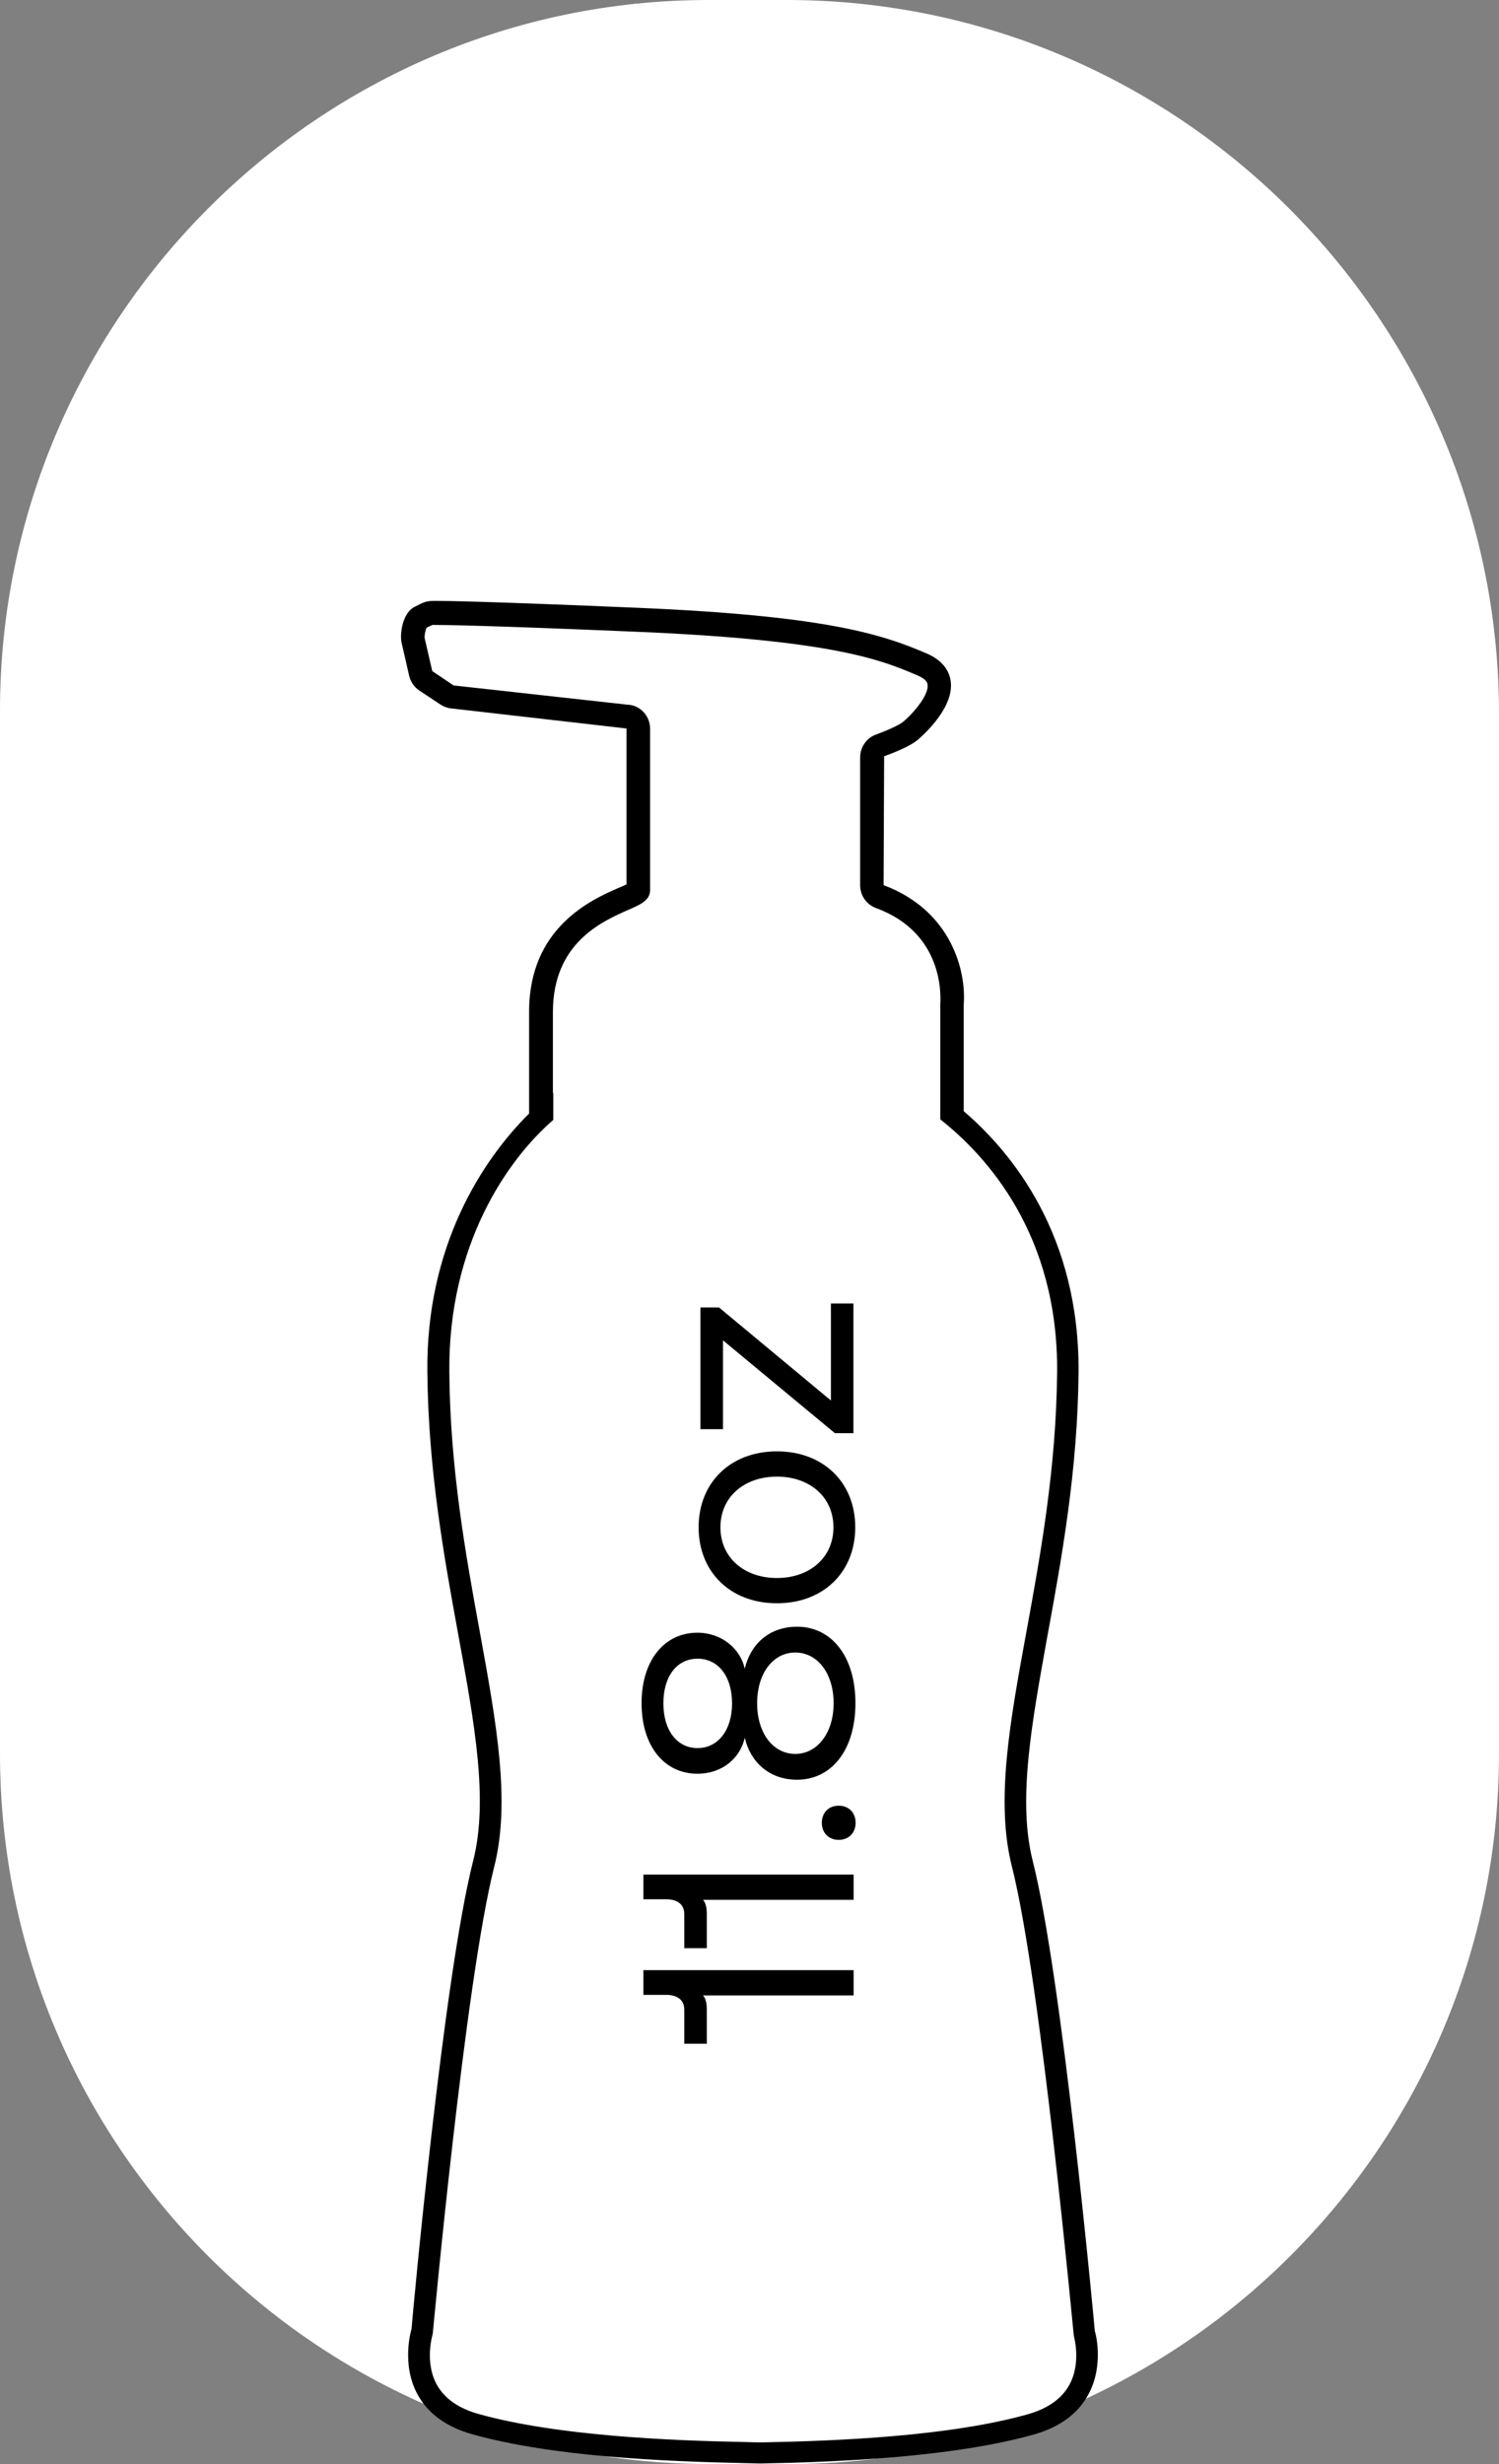
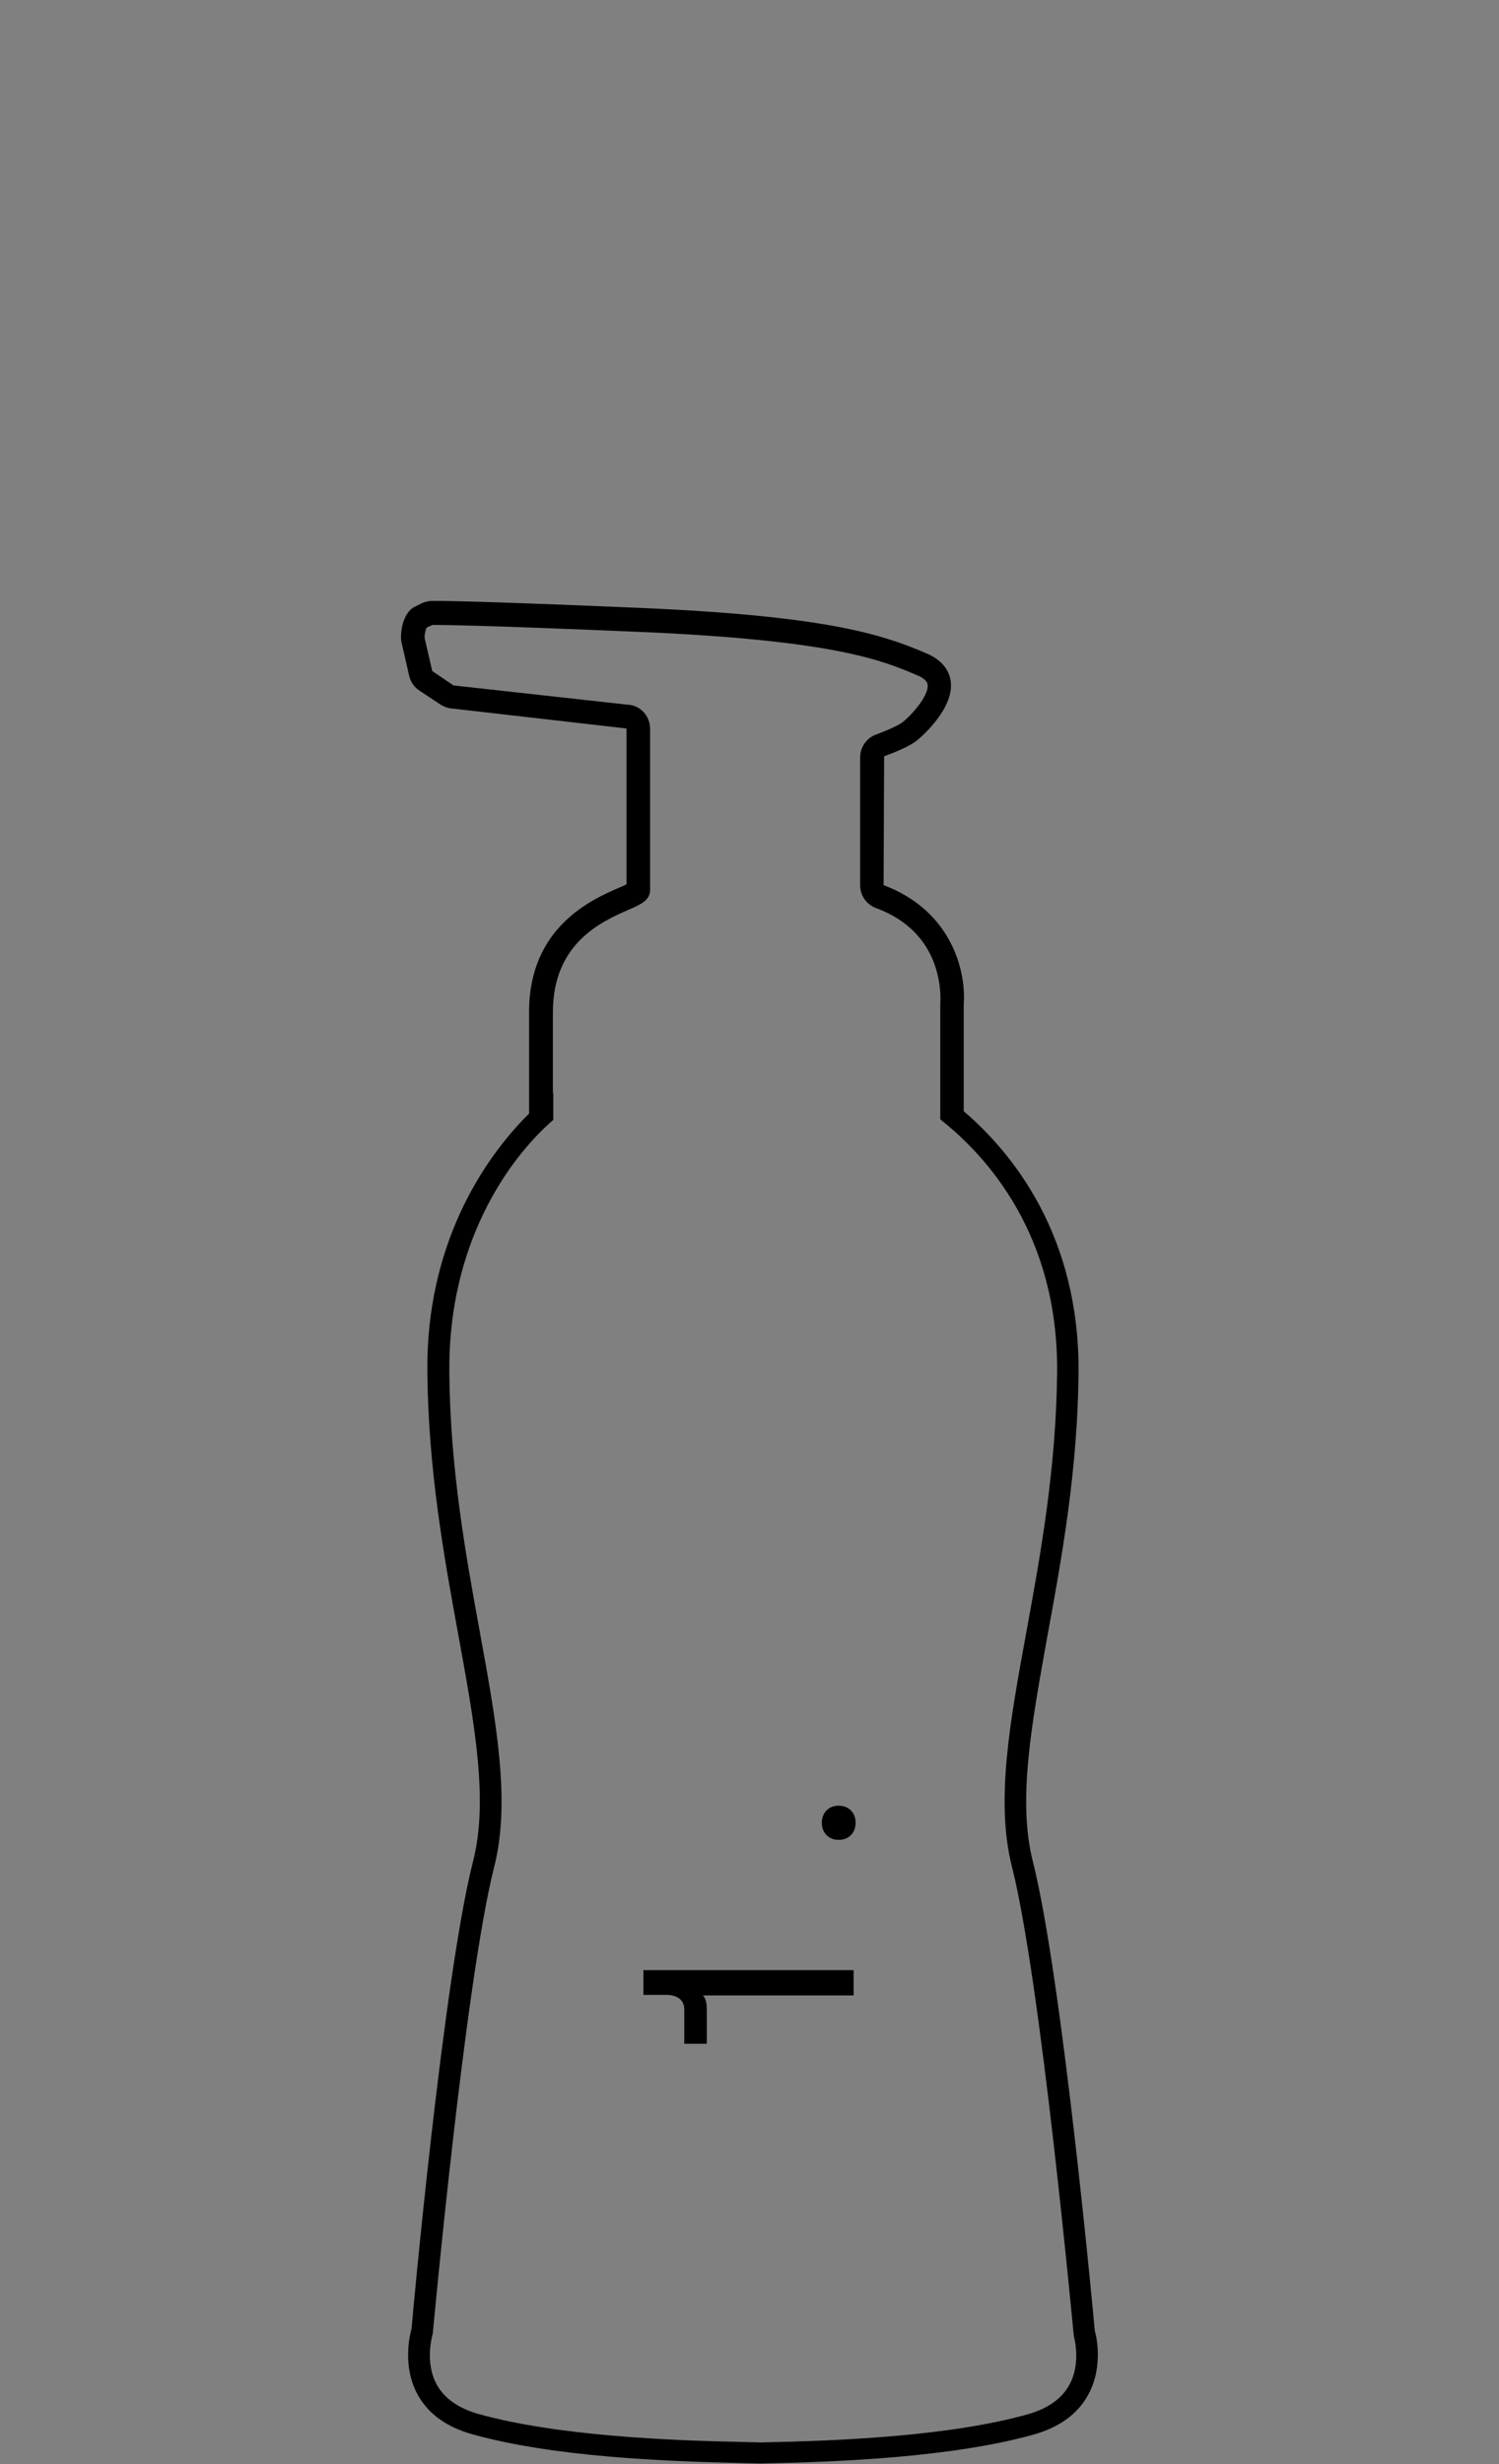
<svg xmlns="http://www.w3.org/2000/svg" viewBox="0 0 82.5 135.6" data-sanitized-data-name="Layer 2" data-name="Layer 2" id="Layer_2">
  <rect x="0" y="0" width="82.5" height="135.6" fill="#808080" stroke="none" />
  <defs>
    <style>
      .cls-1, .cls-2 {
        stroke-width: 0px;
      }

      .cls-2 {
        fill: #fff;
      }
    </style>
  </defs>
  <g data-sanitized-data-name="Layer 1" data-name="Layer 1" id="Layer_1-2">
-     <path d="M43.3,0h-4.3C17.5,0,0,17.6,0,39.1v57.4c0,21.6,17.5,39.1,39.1,39.1h4.3c21.5,0,39.1-17.5,39.1-39.1v-57.4c-.1-21.5-17.6-39.1-39.2-39.1Z" class="cls-2" />
    <g>
      <g>
        <path d="M35.41,109.77v-1.35h11.57v1.39h-8.29c.15.16.21.43.21.79v1.87h-1.24v-1.88c0-.55-.41-.81-.99-.81h-1.26Z" class="cls-1" />
-         <path d="M35.41,104.51v-1.35h11.57v1.39h-8.29c.15.16.21.43.21.79v1.87h-1.24v-1.88c0-.55-.41-.81-.99-.81h-1.26Z" class="cls-1" />
        <path d="M45.23,100.31c0-.54.36-.94.93-.94s.93.4.93.94-.36.94-.93.94-.93-.4-.93-.94Z" class="cls-1" />
-         <path d="M43.87,89.52c1.87,0,3.21,1.6,3.21,4.21s-1.34,4.21-3.21,4.21c-1.57,0-2.58-1.01-2.88-2.31-.25,1.11-1.22,1.98-2.61,1.98-1.82,0-3.07-1.52-3.07-3.88s1.26-3.88,3.07-3.88c1.32,0,2.36.86,2.61,1.98.3-1.29,1.29-2.31,2.88-2.31ZM43.77,90.94c-1.22,0-2.1,1.14-2.1,2.79s.88,2.79,2.1,2.79,2.11-1.16,2.11-2.79-.88-2.79-2.11-2.79ZM40.29,93.74c0-1.49-.76-2.46-1.9-2.46s-1.88.97-1.88,2.46.76,2.46,1.88,2.46,1.9-.98,1.9-2.46Z" class="cls-1" />
-         <path d="M42.76,88.23c-2.56,0-4.31-1.72-4.31-4.18s1.75-4.18,4.31-4.18,4.31,1.72,4.31,4.18-1.75,4.18-4.31,4.18ZM42.76,81.26c-1.8,0-3.11,1.12-3.11,2.79s1.31,2.79,3.11,2.79,3.11-1.12,3.11-2.79-1.31-2.79-3.11-2.79Z" class="cls-1" />
-         <path d="M38.55,78.66v-6.71h1.02l6.16,5.12v-5.34h1.24v7.14h-1.02l-6.16-5.11v4.89h-1.24Z" class="cls-1" />
      </g>
      <path d="M60.26,128.33c-.07-.79-1.8-19.47-3.41-25.87-.86-3.35-.08-7.56.8-12.45.78-4.25,1.66-9.07,1.71-14.47.06-7.51-3.59-12.05-6.32-14.39v-5.88c.14-1.77-.63-5.14-4.41-6.56l.03-7.09c.93-.34,1.56-.65,1.89-.94.33-.29,1.99-1.79,1.77-3.22-.07-.45-.35-1.08-1.3-1.49-2.5-1.08-5.6-2.08-15.87-2.52-8.5-.36-10.78-.39-11.37-.38-.2,0-.39.05-.57.13l-.38.19c-.7.34-.83,1.54-.73,1.97l.42,1.83c.08.34.28.63.57.82l1.15.76c.2.13.44.21.64.22l9.6,1.1v8.58c-.12.06-.28.13-.43.19-1.47.64-4.93,2.16-4.93,6.81v5.61c-2.62,2.6-5.67,7.34-5.6,14.21.05,5.42.93,10.25,1.71,14.51.89,4.87,1.66,9.07.81,12.41-1.63,6.39-3.34,25.07-3.39,25.75-.02.07-.58,1.93.33,3.61.58,1.06,1.59,1.79,3.01,2.19,4.41,1.23,10.36,1.49,15.05,1.59l.79.02c4.32-.08,10.58-.34,15.05-1.59,1.42-.4,2.43-1.13,3.01-2.19.91-1.66.38-3.49.37-3.49ZM58.85,131.25c-.42.76-1.19,1.3-2.28,1.61-4.34,1.22-10.5,1.47-14.72,1.55l-.77-.02c-4.26-.08-10.43-.34-14.76-1.55-1.09-.31-1.86-.85-2.28-1.61-.68-1.24-.25-2.69-.22-2.82.02-.19,1.78-19.38,3.38-25.68.91-3.59.12-7.91-.79-12.91-.77-4.21-1.64-9-1.68-14.31-.07-7,3.19-11.69,5.72-13.88v-1.49s-.01.01-.02.01v-4.45c0-3.81,2.7-4.99,4.15-5.63.7-.3,1.2-.53,1.2-1.1v-8.86c0-.72-.56-1.31-1.24-1.33l-9.58-1.06-1.17-.79-.42-1.82c-.02-.12.04-.43.11-.57l.32-.15c.58,0,2.83.02,11.31.38,10.89.46,13.5,1.59,15.41,2.41.49.21.52.42.53.49.08.5-.62,1.43-1.33,2.04-.15.13-.63.39-1.5.71-.53.19-.88.7-.88,1.26v7.04c0,.56.35,1.06.87,1.25,3.73,1.37,3.57,4.81,3.54,5.3v4.86s0,0,0,0v1.47c2.56,2.02,6.5,6.34,6.43,13.93-.05,5.3-.92,10.06-1.69,14.27-.92,5.02-1.71,9.35-.79,12.95,1.59,6.3,3.36,25.49,3.4,25.8,0,.01.43,1.47-.25,2.7Z" class="cls-1" />
    </g>
  </g>
</svg>